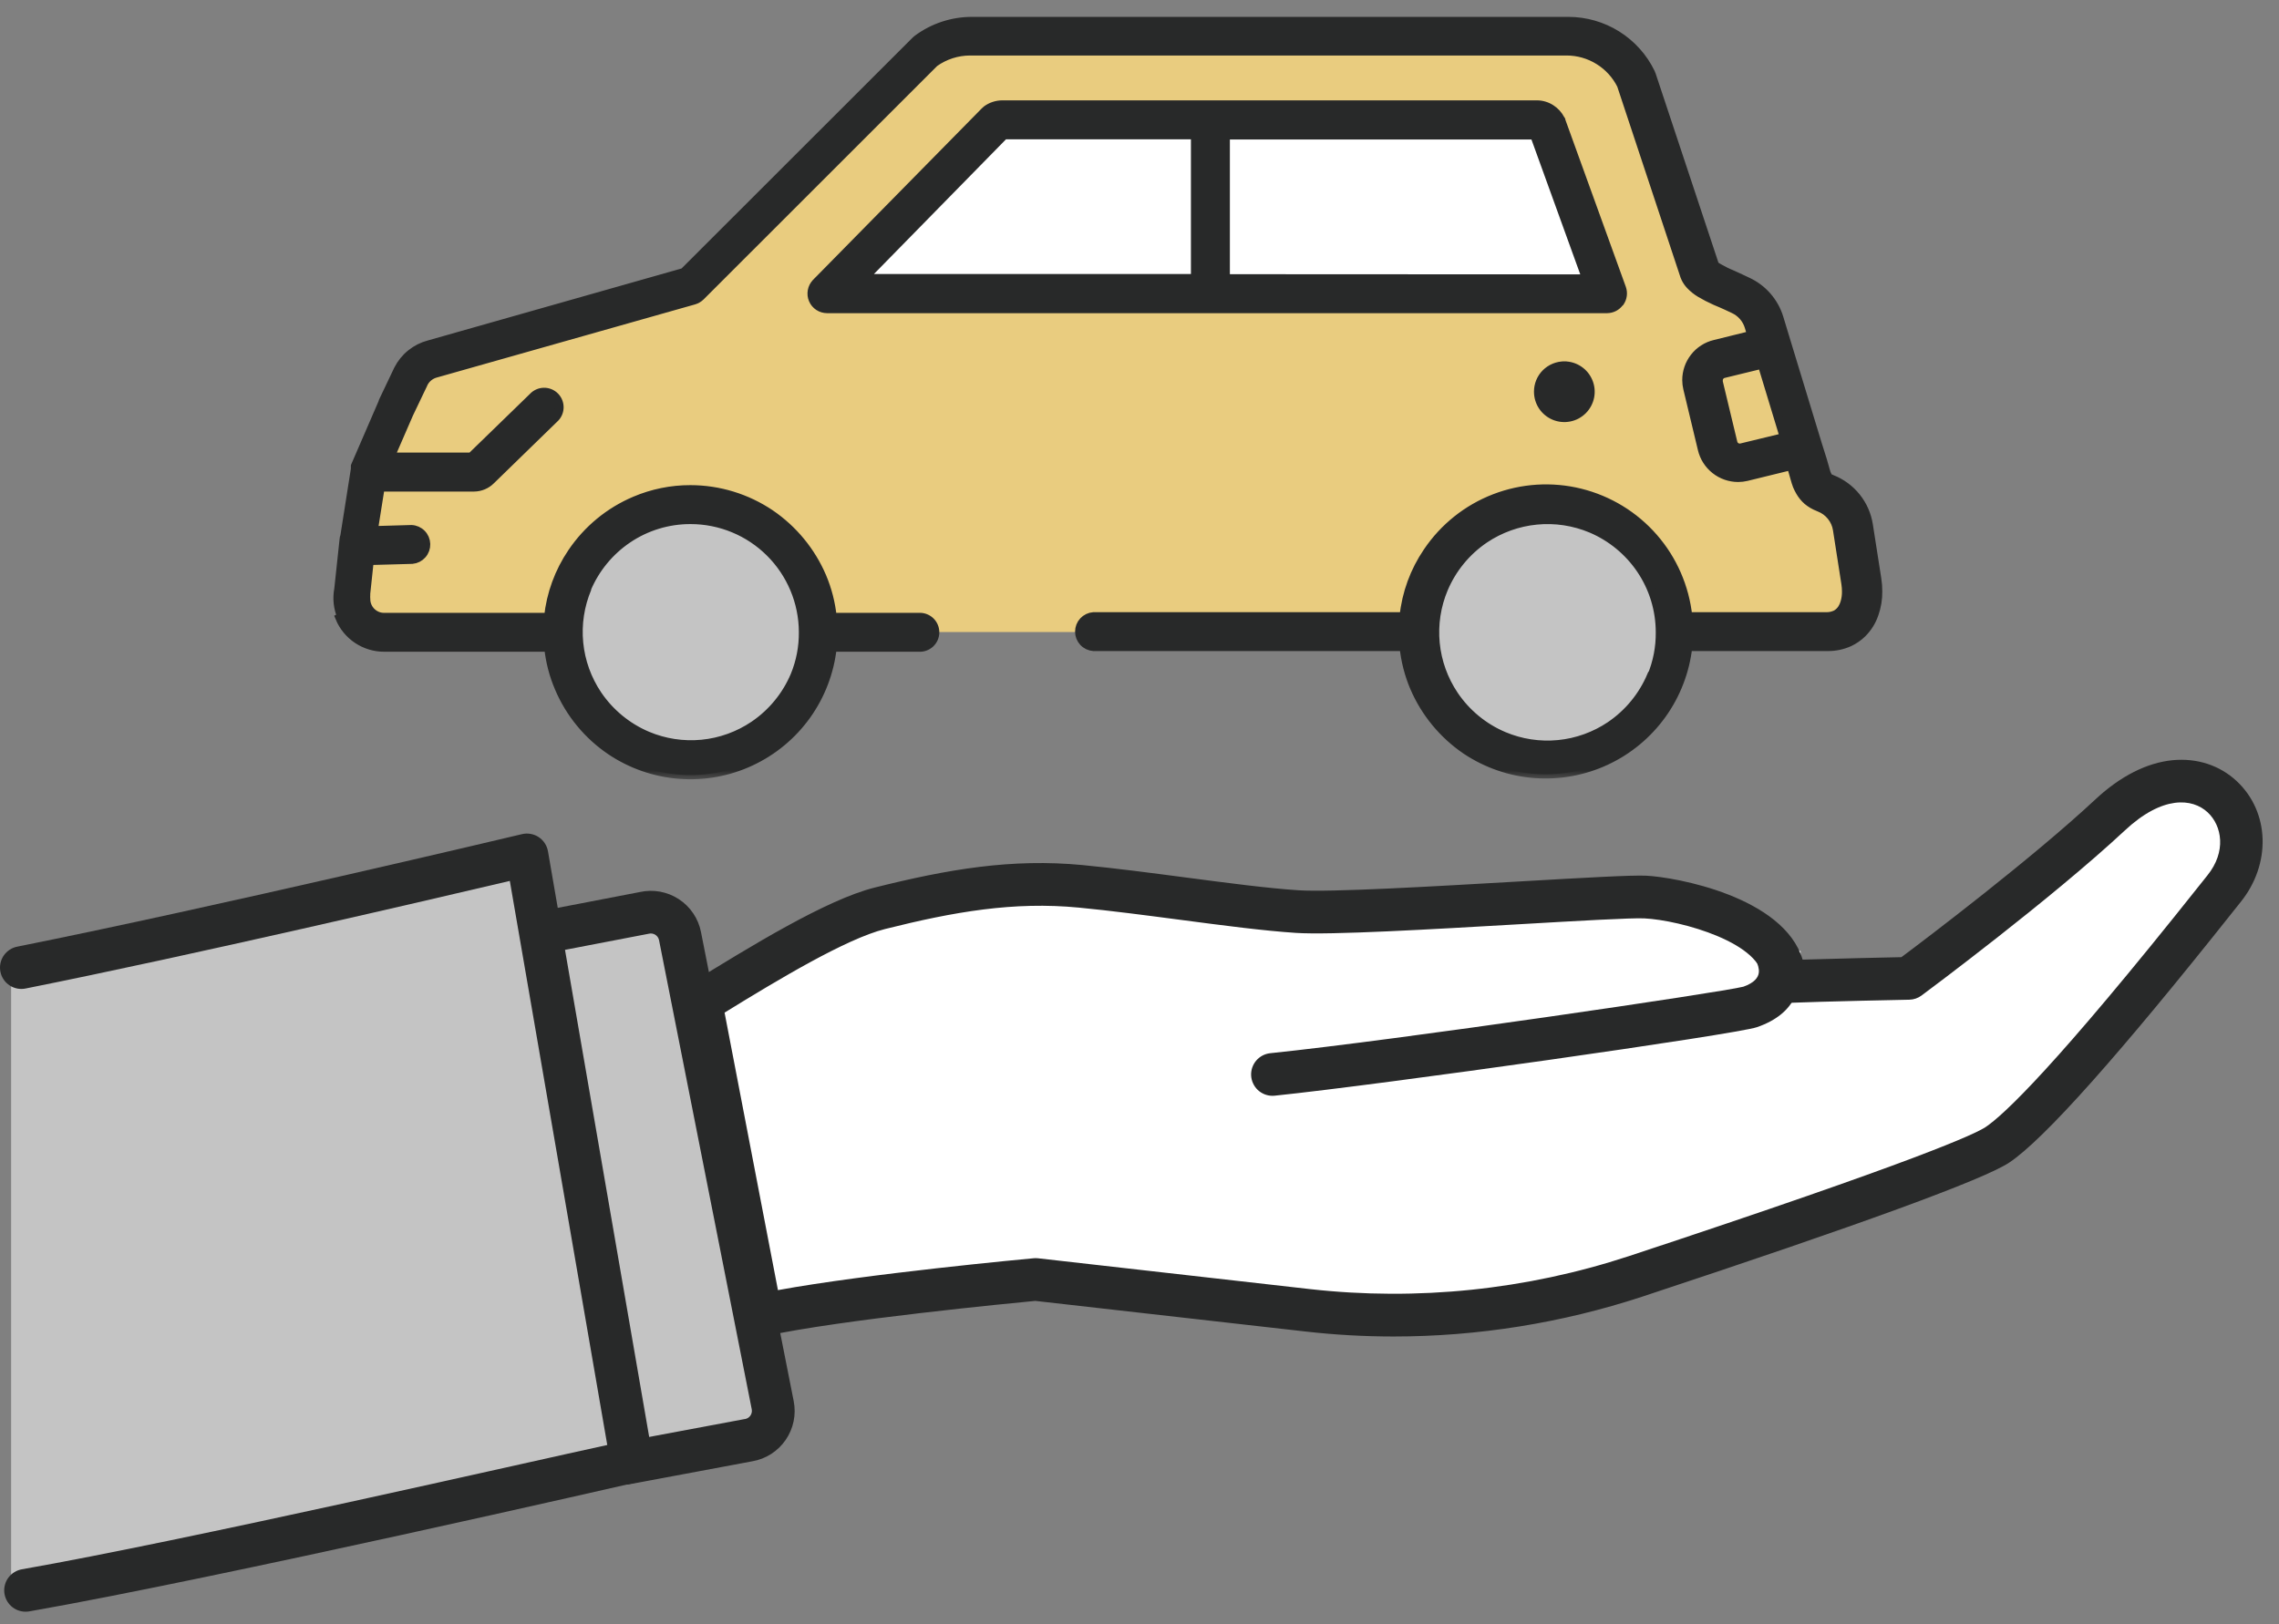
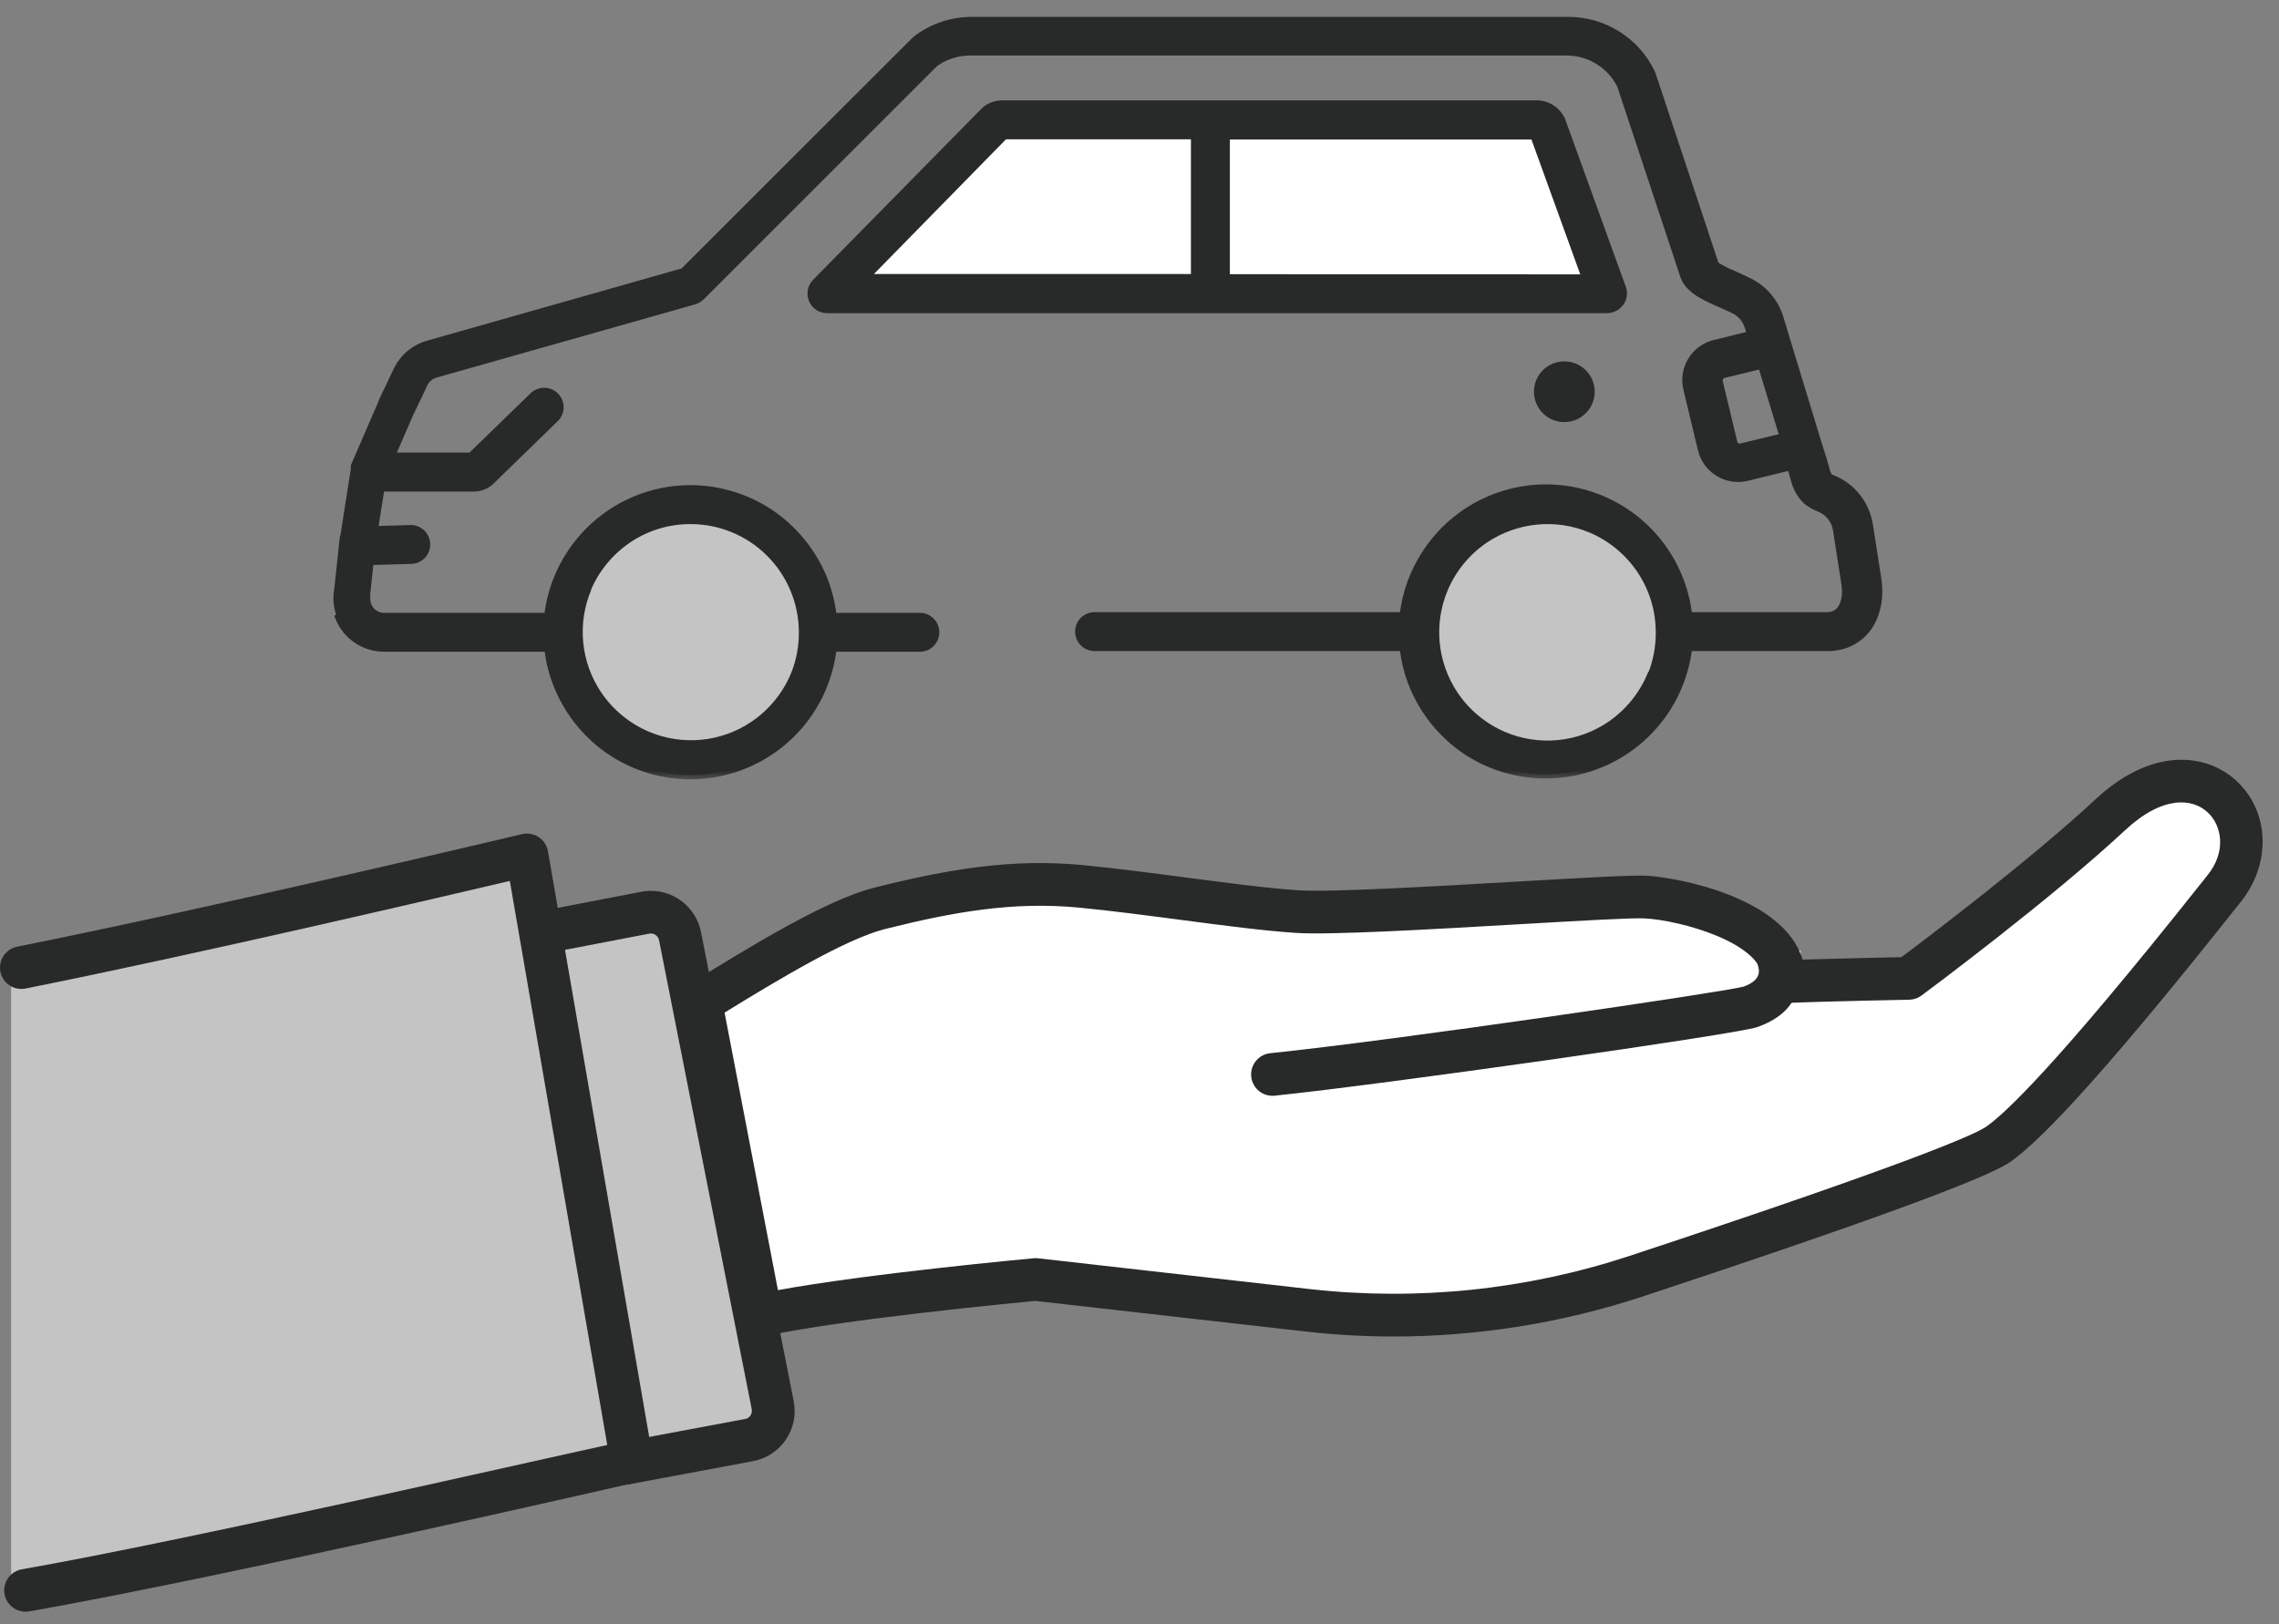
<svg xmlns="http://www.w3.org/2000/svg" width="108" height="77" viewBox="0 0 108 77" fill="none">
  <rect x="0" y="0" width="108" height="77" fill="#808080" stroke="none" />
-   <path d="M16.924 29.961H26.475C26.475 27.496 28.94 23.799 32.945 23.799C37.686 23.799 38.593 28.112 38.799 29.961H67.144C67.247 27.804 68.623 23.491 73.306 23.491C77.989 23.491 79.16 27.804 79.16 29.961H85.938L88.403 29.037L87.479 23.491H85.938L83.473 14.864L80.392 13.015L77.311 3.464L74.847 1.924H44.961L32.329 13.94L19.697 17.329L17.848 21.642L16.924 27.804V29.961Z" fill="#E9CC7F" />
  <path d="M39.344 13.562L39.185 13.728L39.414 13.732L76.386 14.348L76.541 14.35L76.48 14.209L72.783 5.582L72.756 5.52L72.69 5.521L46.809 5.829L46.767 5.83L46.738 5.86L39.344 13.562Z" fill="white" stroke="#282929" stroke-width="0.2" />
  <circle cx="32.638" cy="29.961" r="6.262" fill="#C4C4C4" stroke="#282929" stroke-width="0.2" />
  <circle cx="73.306" cy="29.961" r="6.262" fill="#C4C4C4" stroke="#282929" stroke-width="0.2" />
  <path d="M59.103 13.098H59.102H58.183V6.525C58.184 6.521 58.184 6.516 58.185 6.512H72.644L75.03 13.106L59.103 13.098ZM56.537 6.515V13.09H41.176L47.631 6.504H56.536C56.536 6.507 56.536 6.511 56.537 6.515ZM76.841 14.399L76.853 14.382C76.928 14.274 76.976 14.149 76.993 14.019C77.011 13.889 76.997 13.756 76.953 13.632L76.953 13.631L74.089 5.714C74.088 5.7 74.086 5.682 74.079 5.662C74.07 5.638 74.055 5.618 74.04 5.602C73.927 5.384 73.759 5.2 73.552 5.069C73.336 4.931 73.086 4.857 72.831 4.857H72.83L47.497 4.857L47.496 4.857C47.206 4.859 46.924 4.952 46.69 5.124L46.69 5.124L46.688 5.126C46.654 5.152 46.623 5.18 46.594 5.211C46.593 5.211 46.593 5.212 46.593 5.212L38.601 13.335L38.601 13.336C38.486 13.454 38.41 13.603 38.38 13.765C38.35 13.926 38.368 14.093 38.433 14.244L38.433 14.245C38.496 14.392 38.602 14.518 38.736 14.607C38.87 14.696 39.027 14.743 39.187 14.745H39.188H76.159L76.16 14.745C76.292 14.744 76.422 14.712 76.539 14.651C76.649 14.594 76.745 14.512 76.82 14.412L76.822 14.411L76.841 14.399Z" fill="#282929" stroke="#282929" stroke-width="0.2" />
  <mask id="path-6-outside-1_2123_5314" maskUnits="userSpaceOnUse" x="15" y="0" width="75" height="37" fill="black">
    <rect fill="white" x="15" width="75" height="37" />
    <path d="M82.51 21.226C82.486 21.23 82.461 21.23 82.438 21.226C82.368 21.224 82.301 21.2 82.246 21.158C82.19 21.113 82.151 21.052 82.134 20.982L81.442 18.101C81.441 18.076 81.441 18.05 81.442 18.025C81.442 17.955 81.466 17.887 81.51 17.833C81.552 17.776 81.613 17.736 81.682 17.721L83.497 17.278L84.544 20.727L82.517 21.218L82.51 21.226ZM78.245 32.045C77.839 32.997 77.168 33.813 76.311 34.395C75.576 34.89 74.73 35.195 73.847 35.281C72.965 35.367 72.076 35.231 71.259 34.886C70.307 34.481 69.492 33.81 68.913 32.952C68.418 32.217 68.113 31.37 68.027 30.488C67.942 29.606 68.077 28.717 68.422 27.9C68.827 26.947 69.498 26.131 70.356 25.55C71.091 25.057 71.937 24.754 72.818 24.668C73.699 24.582 74.587 24.717 75.404 25.059C76.357 25.464 77.173 26.135 77.754 26.993C78.348 27.872 78.665 28.909 78.665 29.971C78.673 30.682 78.537 31.387 78.265 32.045H78.245ZM27.814 27.9C28.218 26.947 28.89 26.131 29.748 25.55C30.627 24.956 31.664 24.64 32.725 24.643C34.136 24.643 35.489 25.202 36.488 26.198C37.487 27.193 38.051 28.544 38.057 29.954C38.065 30.666 37.929 31.372 37.657 32.029C37.252 32.982 36.581 33.798 35.723 34.379C34.989 34.874 34.143 35.179 33.261 35.265C32.38 35.35 31.491 35.215 30.675 34.87C29.722 34.464 28.907 33.793 28.325 32.936C27.83 32.201 27.525 31.355 27.439 30.472C27.353 29.59 27.489 28.701 27.834 27.884L27.814 27.9ZM16.092 29.283C16.265 29.702 16.559 30.06 16.936 30.311C17.313 30.562 17.757 30.696 18.21 30.694H25.991C26.059 31.353 26.226 31.999 26.487 32.608C26.999 33.818 27.852 34.854 28.941 35.59C29.909 36.239 31.028 36.629 32.191 36.719C33.353 36.81 34.52 36.599 35.577 36.106C36.634 35.614 37.546 34.857 38.225 33.909C38.904 32.961 39.326 31.853 39.451 30.694H43.536C43.635 30.701 43.735 30.688 43.829 30.655C43.923 30.622 44.009 30.57 44.082 30.503C44.155 30.435 44.213 30.353 44.253 30.262C44.292 30.171 44.313 30.072 44.313 29.973C44.313 29.873 44.292 29.774 44.253 29.683C44.213 29.592 44.155 29.51 44.082 29.442C44.009 29.375 43.923 29.323 43.829 29.29C43.735 29.257 43.635 29.244 43.536 29.251H39.451C39.383 28.592 39.218 27.947 38.96 27.337C38.443 26.129 37.592 25.095 36.506 24.355C35.386 23.601 34.067 23.198 32.717 23.197C31.812 23.195 30.916 23.378 30.084 23.732C28.873 24.245 27.837 25.099 27.102 26.19C26.483 27.103 26.099 28.154 25.983 29.251H18.202C18.087 29.252 17.972 29.229 17.866 29.183C17.71 29.117 17.578 29.005 17.485 28.863C17.392 28.72 17.344 28.554 17.347 28.384C17.341 28.324 17.341 28.264 17.347 28.204C17.349 28.179 17.349 28.153 17.347 28.128L17.511 26.585L19.537 26.529C19.719 26.512 19.888 26.426 20.009 26.288C20.131 26.151 20.195 25.973 20.19 25.79C20.185 25.606 20.111 25.432 19.982 25.302C19.853 25.171 19.68 25.094 19.497 25.087L17.706 25.139L18.03 23.101H22.466C22.767 23.098 23.054 22.978 23.266 22.765L26.259 19.851C26.334 19.787 26.394 19.708 26.437 19.619C26.48 19.53 26.505 19.434 26.509 19.335C26.513 19.237 26.497 19.139 26.462 19.046C26.427 18.954 26.373 18.87 26.305 18.8C26.236 18.729 26.153 18.673 26.062 18.635C25.971 18.598 25.873 18.579 25.775 18.581C25.676 18.582 25.579 18.604 25.489 18.645C25.399 18.685 25.318 18.744 25.252 18.816L22.331 21.654H18.502L19.385 19.62L19.885 18.573C19.949 18.437 20.005 18.329 20.041 18.249L20.088 18.145C20.146 18.038 20.224 17.944 20.319 17.869C20.414 17.793 20.523 17.737 20.64 17.705L32.889 14.236C33.008 14.2 33.116 14.136 33.205 14.049L44.283 2.974C44.775 2.622 45.365 2.432 45.97 2.431H74.237C74.774 2.431 75.301 2.58 75.758 2.863C76.216 3.145 76.586 3.549 76.826 4.029L79.832 13.101C79.841 13.13 79.853 13.159 79.868 13.185C79.927 13.307 80.003 13.418 80.096 13.517C80.234 13.663 80.391 13.789 80.563 13.893C80.794 14.03 81.033 14.155 81.279 14.264C81.391 14.316 81.498 14.36 81.59 14.396L81.822 14.5L82.154 14.656C82.326 14.735 82.48 14.849 82.604 14.992C82.729 15.135 82.822 15.302 82.877 15.483L82.997 15.883L81.267 16.311C80.879 16.402 80.535 16.623 80.291 16.938C80.051 17.246 79.92 17.626 79.92 18.017C79.921 18.152 79.937 18.286 79.968 18.417L80.659 21.298C80.751 21.683 80.97 22.025 81.281 22.27C81.591 22.515 81.974 22.648 82.37 22.649C82.504 22.648 82.638 22.632 82.769 22.601L84.875 22.085L84.927 22.253C84.967 22.385 85.003 22.525 85.047 22.673C85.091 22.821 85.111 22.901 85.159 23.025C85.201 23.124 85.249 23.22 85.303 23.312C85.395 23.471 85.513 23.615 85.651 23.736C85.804 23.863 85.977 23.965 86.162 24.036L86.218 24.06C86.438 24.145 86.631 24.287 86.779 24.471C86.927 24.655 87.025 24.874 87.061 25.107L87.461 27.672C87.48 27.793 87.489 27.914 87.489 28.036C87.492 28.215 87.468 28.393 87.417 28.564C87.387 28.667 87.343 28.765 87.285 28.855C87.214 28.964 87.118 29.054 87.005 29.119C86.861 29.189 86.702 29.224 86.542 29.219H79.996C79.849 27.837 79.281 26.533 78.368 25.485C77.455 24.436 76.241 23.695 74.892 23.36C73.542 23.026 72.123 23.115 70.826 23.616C69.529 24.116 68.418 25.004 67.643 26.158C67.022 27.07 66.637 28.122 66.524 29.219H51.816C51.635 29.233 51.464 29.315 51.34 29.448C51.216 29.582 51.147 29.758 51.147 29.941C51.147 30.123 51.216 30.299 51.34 30.433C51.464 30.566 51.635 30.648 51.816 30.662H66.524C66.592 31.321 66.757 31.966 67.015 32.576C67.531 33.784 68.382 34.819 69.469 35.558C70.439 36.206 71.559 36.593 72.722 36.683C73.885 36.772 75.051 36.561 76.109 36.069C77.166 35.577 78.079 34.821 78.76 33.874C79.441 32.927 79.866 31.821 79.996 30.662H86.61C86.965 30.666 87.317 30.593 87.641 30.446C87.869 30.339 88.077 30.195 88.256 30.018C88.514 29.761 88.708 29.448 88.824 29.103C88.945 28.761 89.004 28.399 89 28.036C89.001 27.841 88.986 27.646 88.956 27.453L88.556 24.891C88.482 24.408 88.283 23.953 87.979 23.571C87.675 23.189 87.276 22.893 86.822 22.713L86.766 22.689C86.727 22.676 86.692 22.656 86.662 22.629C86.643 22.613 86.627 22.592 86.618 22.569C86.573 22.487 86.539 22.4 86.518 22.309C86.478 22.185 86.442 22.021 86.382 21.83L86.13 21.03L84.66 16.203L84.316 15.068C84.201 14.692 84.009 14.345 83.751 14.049C83.494 13.753 83.177 13.515 82.821 13.349L82.49 13.193L82.09 13.009C81.871 12.921 81.659 12.817 81.454 12.698C81.385 12.662 81.321 12.618 81.263 12.566L78.265 3.534C78.257 3.503 78.245 3.474 78.229 3.446C77.874 2.713 77.319 2.095 76.628 1.662C75.938 1.23 75.139 1 74.325 1H46.058C45.128 1 44.223 1.298 43.476 1.851L43.396 1.919L32.402 12.905L20.332 16.331C20.019 16.412 19.727 16.559 19.475 16.762C19.223 16.964 19.017 17.218 18.869 17.506L18.15 19.016V19.036L16.827 22.093C16.826 22.108 16.826 22.123 16.827 22.137V22.165C16.83 22.177 16.83 22.189 16.827 22.201C16.827 22.201 16.827 22.229 16.827 22.237L16.328 25.41C16.307 25.46 16.295 25.513 16.292 25.566L16.04 27.924C15.956 28.367 16.005 28.824 16.18 29.239L16.092 29.283Z" />
  </mask>
  <path d="M82.51 21.226C82.486 21.23 82.461 21.23 82.438 21.226C82.368 21.224 82.301 21.2 82.246 21.158C82.19 21.113 82.151 21.052 82.134 20.982L81.442 18.101C81.441 18.076 81.441 18.05 81.442 18.025C81.442 17.955 81.466 17.887 81.51 17.833C81.552 17.776 81.613 17.736 81.682 17.721L83.497 17.278L84.544 20.727L82.517 21.218L82.51 21.226ZM78.245 32.045C77.839 32.997 77.168 33.813 76.311 34.395C75.576 34.89 74.73 35.195 73.847 35.281C72.965 35.367 72.076 35.231 71.259 34.886C70.307 34.481 69.492 33.81 68.913 32.952C68.418 32.217 68.113 31.37 68.027 30.488C67.942 29.606 68.077 28.717 68.422 27.9C68.827 26.947 69.498 26.131 70.356 25.55C71.091 25.057 71.937 24.754 72.818 24.668C73.699 24.582 74.587 24.717 75.404 25.059C76.357 25.464 77.173 26.135 77.754 26.993C78.348 27.872 78.665 28.909 78.665 29.971C78.673 30.682 78.537 31.387 78.265 32.045H78.245ZM27.814 27.9C28.218 26.947 28.89 26.131 29.748 25.55C30.627 24.956 31.664 24.64 32.725 24.643C34.136 24.643 35.489 25.202 36.488 26.198C37.487 27.193 38.051 28.544 38.057 29.954C38.065 30.666 37.929 31.372 37.657 32.029C37.252 32.982 36.581 33.798 35.723 34.379C34.989 34.874 34.143 35.179 33.261 35.265C32.38 35.35 31.491 35.215 30.675 34.87C29.722 34.464 28.907 33.793 28.325 32.936C27.83 32.201 27.525 31.355 27.439 30.472C27.353 29.59 27.489 28.701 27.834 27.884L27.814 27.9ZM16.092 29.283C16.265 29.702 16.559 30.06 16.936 30.311C17.313 30.562 17.757 30.696 18.21 30.694H25.991C26.059 31.353 26.226 31.999 26.487 32.608C26.999 33.818 27.852 34.854 28.941 35.59C29.909 36.239 31.028 36.629 32.191 36.719C33.353 36.81 34.52 36.599 35.577 36.106C36.634 35.614 37.546 34.857 38.225 33.909C38.904 32.961 39.326 31.853 39.451 30.694H43.536C43.635 30.701 43.735 30.688 43.829 30.655C43.923 30.622 44.009 30.57 44.082 30.503C44.155 30.435 44.213 30.353 44.253 30.262C44.292 30.171 44.313 30.072 44.313 29.973C44.313 29.873 44.292 29.774 44.253 29.683C44.213 29.592 44.155 29.51 44.082 29.442C44.009 29.375 43.923 29.323 43.829 29.29C43.735 29.257 43.635 29.244 43.536 29.251H39.451C39.383 28.592 39.218 27.947 38.96 27.337C38.443 26.129 37.592 25.095 36.506 24.355C35.386 23.601 34.067 23.198 32.717 23.197C31.812 23.195 30.916 23.378 30.084 23.732C28.873 24.245 27.837 25.099 27.102 26.19C26.483 27.103 26.099 28.154 25.983 29.251H18.202C18.087 29.252 17.972 29.229 17.866 29.183C17.71 29.117 17.578 29.005 17.485 28.863C17.392 28.72 17.344 28.554 17.347 28.384C17.341 28.324 17.341 28.264 17.347 28.204C17.349 28.179 17.349 28.153 17.347 28.128L17.511 26.585L19.537 26.529C19.719 26.512 19.888 26.426 20.009 26.288C20.131 26.151 20.195 25.973 20.19 25.79C20.185 25.606 20.111 25.432 19.982 25.302C19.853 25.171 19.68 25.094 19.497 25.087L17.706 25.139L18.03 23.101H22.466C22.767 23.098 23.054 22.978 23.266 22.765L26.259 19.851C26.334 19.787 26.394 19.708 26.437 19.619C26.48 19.53 26.505 19.434 26.509 19.335C26.513 19.237 26.497 19.139 26.462 19.046C26.427 18.954 26.373 18.87 26.305 18.8C26.236 18.729 26.153 18.673 26.062 18.635C25.971 18.598 25.873 18.579 25.775 18.581C25.676 18.582 25.579 18.604 25.489 18.645C25.399 18.685 25.318 18.744 25.252 18.816L22.331 21.654H18.502L19.385 19.62L19.885 18.573C19.949 18.437 20.005 18.329 20.041 18.249L20.088 18.145C20.146 18.038 20.224 17.944 20.319 17.869C20.414 17.793 20.523 17.737 20.64 17.705L32.889 14.236C33.008 14.2 33.116 14.136 33.205 14.049L44.283 2.974C44.775 2.622 45.365 2.432 45.97 2.431H74.237C74.774 2.431 75.301 2.58 75.758 2.863C76.216 3.145 76.586 3.549 76.826 4.029L79.832 13.101C79.841 13.13 79.853 13.159 79.868 13.185C79.927 13.307 80.003 13.418 80.096 13.517C80.234 13.663 80.391 13.789 80.563 13.893C80.794 14.03 81.033 14.155 81.279 14.264C81.391 14.316 81.498 14.36 81.59 14.396L81.822 14.5L82.154 14.656C82.326 14.735 82.48 14.849 82.604 14.992C82.729 15.135 82.822 15.302 82.877 15.483L82.997 15.883L81.267 16.311C80.879 16.402 80.535 16.623 80.291 16.938C80.051 17.246 79.92 17.626 79.92 18.017C79.921 18.152 79.937 18.286 79.968 18.417L80.659 21.298C80.751 21.683 80.97 22.025 81.281 22.27C81.591 22.515 81.974 22.648 82.37 22.649C82.504 22.648 82.638 22.632 82.769 22.601L84.875 22.085L84.927 22.253C84.967 22.385 85.003 22.525 85.047 22.673C85.091 22.821 85.111 22.901 85.159 23.025C85.201 23.124 85.249 23.22 85.303 23.312C85.395 23.471 85.513 23.615 85.651 23.736C85.804 23.863 85.977 23.965 86.162 24.036L86.218 24.06C86.438 24.145 86.631 24.287 86.779 24.471C86.927 24.655 87.025 24.874 87.061 25.107L87.461 27.672C87.48 27.793 87.489 27.914 87.489 28.036C87.492 28.215 87.468 28.393 87.417 28.564C87.387 28.667 87.343 28.765 87.285 28.855C87.214 28.964 87.118 29.054 87.005 29.119C86.861 29.189 86.702 29.224 86.542 29.219H79.996C79.849 27.837 79.281 26.533 78.368 25.485C77.455 24.436 76.241 23.695 74.892 23.36C73.542 23.026 72.123 23.115 70.826 23.616C69.529 24.116 68.418 25.004 67.643 26.158C67.022 27.07 66.637 28.122 66.524 29.219H51.816C51.635 29.233 51.464 29.315 51.34 29.448C51.216 29.582 51.147 29.758 51.147 29.941C51.147 30.123 51.216 30.299 51.34 30.433C51.464 30.566 51.635 30.648 51.816 30.662H66.524C66.592 31.321 66.757 31.966 67.015 32.576C67.531 33.784 68.382 34.819 69.469 35.558C70.439 36.206 71.559 36.593 72.722 36.683C73.885 36.772 75.051 36.561 76.109 36.069C77.166 35.577 78.079 34.821 78.76 33.874C79.441 32.927 79.866 31.821 79.996 30.662H86.61C86.965 30.666 87.317 30.593 87.641 30.446C87.869 30.339 88.077 30.195 88.256 30.018C88.514 29.761 88.708 29.448 88.824 29.103C88.945 28.761 89.004 28.399 89 28.036C89.001 27.841 88.986 27.646 88.956 27.453L88.556 24.891C88.482 24.408 88.283 23.953 87.979 23.571C87.675 23.189 87.276 22.893 86.822 22.713L86.766 22.689C86.727 22.676 86.692 22.656 86.662 22.629C86.643 22.613 86.627 22.592 86.618 22.569C86.573 22.487 86.539 22.4 86.518 22.309C86.478 22.185 86.442 22.021 86.382 21.83L86.13 21.03L84.66 16.203L84.316 15.068C84.201 14.692 84.009 14.345 83.751 14.049C83.494 13.753 83.177 13.515 82.821 13.349L82.49 13.193L82.09 13.009C81.871 12.921 81.659 12.817 81.454 12.698C81.385 12.662 81.321 12.618 81.263 12.566L78.265 3.534C78.257 3.503 78.245 3.474 78.229 3.446C77.874 2.713 77.319 2.095 76.628 1.662C75.938 1.23 75.139 1 74.325 1H46.058C45.128 1 44.223 1.298 43.476 1.851L43.396 1.919L32.402 12.905L20.332 16.331C20.019 16.412 19.727 16.559 19.475 16.762C19.223 16.964 19.017 17.218 18.869 17.506L18.15 19.016V19.036L16.827 22.093C16.826 22.108 16.826 22.123 16.827 22.137V22.165C16.83 22.177 16.83 22.189 16.827 22.201C16.827 22.201 16.827 22.229 16.827 22.237L16.328 25.41C16.307 25.46 16.295 25.513 16.292 25.566L16.04 27.924C15.956 28.367 16.005 28.824 16.18 29.239L16.092 29.283Z" fill="#282929" />
  <path d="M82.51 21.226C82.486 21.23 82.461 21.23 82.438 21.226C82.368 21.224 82.301 21.2 82.246 21.158C82.19 21.113 82.151 21.052 82.134 20.982L81.442 18.101C81.441 18.076 81.441 18.05 81.442 18.025C81.442 17.955 81.466 17.887 81.51 17.833C81.552 17.776 81.613 17.736 81.682 17.721L83.497 17.278L84.544 20.727L82.517 21.218L82.51 21.226ZM78.245 32.045C77.839 32.997 77.168 33.813 76.311 34.395C75.576 34.89 74.73 35.195 73.847 35.281C72.965 35.367 72.076 35.231 71.259 34.886C70.307 34.481 69.492 33.81 68.913 32.952C68.418 32.217 68.113 31.37 68.027 30.488C67.942 29.606 68.077 28.717 68.422 27.9C68.827 26.947 69.498 26.131 70.356 25.55C71.091 25.057 71.937 24.754 72.818 24.668C73.699 24.582 74.587 24.717 75.404 25.059C76.357 25.464 77.173 26.135 77.754 26.993C78.348 27.872 78.665 28.909 78.665 29.971C78.673 30.682 78.537 31.387 78.265 32.045H78.245ZM27.814 27.9C28.218 26.947 28.89 26.131 29.748 25.55C30.627 24.956 31.664 24.64 32.725 24.643C34.136 24.643 35.489 25.202 36.488 26.198C37.487 27.193 38.051 28.544 38.057 29.954C38.065 30.666 37.929 31.372 37.657 32.029C37.252 32.982 36.581 33.798 35.723 34.379C34.989 34.874 34.143 35.179 33.261 35.265C32.38 35.35 31.491 35.215 30.675 34.87C29.722 34.464 28.907 33.793 28.325 32.936C27.83 32.201 27.525 31.355 27.439 30.472C27.353 29.59 27.489 28.701 27.834 27.884L27.814 27.9ZM16.092 29.283C16.265 29.702 16.559 30.06 16.936 30.311C17.313 30.562 17.757 30.696 18.21 30.694H25.991C26.059 31.353 26.226 31.999 26.487 32.608C26.999 33.818 27.852 34.854 28.941 35.59C29.909 36.239 31.028 36.629 32.191 36.719C33.353 36.81 34.52 36.599 35.577 36.106C36.634 35.614 37.546 34.857 38.225 33.909C38.904 32.961 39.326 31.853 39.451 30.694H43.536C43.635 30.701 43.735 30.688 43.829 30.655C43.923 30.622 44.009 30.57 44.082 30.503C44.155 30.435 44.213 30.353 44.253 30.262C44.292 30.171 44.313 30.072 44.313 29.973C44.313 29.873 44.292 29.774 44.253 29.683C44.213 29.592 44.155 29.51 44.082 29.442C44.009 29.375 43.923 29.323 43.829 29.29C43.735 29.257 43.635 29.244 43.536 29.251H39.451C39.383 28.592 39.218 27.947 38.96 27.337C38.443 26.129 37.592 25.095 36.506 24.355C35.386 23.601 34.067 23.198 32.717 23.197C31.812 23.195 30.916 23.378 30.084 23.732C28.873 24.245 27.837 25.099 27.102 26.19C26.483 27.103 26.099 28.154 25.983 29.251H18.202C18.087 29.252 17.972 29.229 17.866 29.183C17.71 29.117 17.578 29.005 17.485 28.863C17.392 28.72 17.344 28.554 17.347 28.384C17.341 28.324 17.341 28.264 17.347 28.204C17.349 28.179 17.349 28.153 17.347 28.128L17.511 26.585L19.537 26.529C19.719 26.512 19.888 26.426 20.009 26.288C20.131 26.151 20.195 25.973 20.19 25.79C20.185 25.606 20.111 25.432 19.982 25.302C19.853 25.171 19.68 25.094 19.497 25.087L17.706 25.139L18.03 23.101H22.466C22.767 23.098 23.054 22.978 23.266 22.765L26.259 19.851C26.334 19.787 26.394 19.708 26.437 19.619C26.48 19.53 26.505 19.434 26.509 19.335C26.513 19.237 26.497 19.139 26.462 19.046C26.427 18.954 26.373 18.87 26.305 18.8C26.236 18.729 26.153 18.673 26.062 18.635C25.971 18.598 25.873 18.579 25.775 18.581C25.676 18.582 25.579 18.604 25.489 18.645C25.399 18.685 25.318 18.744 25.252 18.816L22.331 21.654H18.502L19.385 19.62L19.885 18.573C19.949 18.437 20.005 18.329 20.041 18.249L20.088 18.145C20.146 18.038 20.224 17.944 20.319 17.869C20.414 17.793 20.523 17.737 20.64 17.705L32.889 14.236C33.008 14.2 33.116 14.136 33.205 14.049L44.283 2.974C44.775 2.622 45.365 2.432 45.97 2.431H74.237C74.774 2.431 75.301 2.58 75.758 2.863C76.216 3.145 76.586 3.549 76.826 4.029L79.832 13.101C79.841 13.13 79.853 13.159 79.868 13.185C79.927 13.307 80.003 13.418 80.096 13.517C80.234 13.663 80.391 13.789 80.563 13.893C80.794 14.03 81.033 14.155 81.279 14.264C81.391 14.316 81.498 14.36 81.59 14.396L81.822 14.5L82.154 14.656C82.326 14.735 82.48 14.849 82.604 14.992C82.729 15.135 82.822 15.302 82.877 15.483L82.997 15.883L81.267 16.311C80.879 16.402 80.535 16.623 80.291 16.938C80.051 17.246 79.92 17.626 79.92 18.017C79.921 18.152 79.937 18.286 79.968 18.417L80.659 21.298C80.751 21.683 80.97 22.025 81.281 22.27C81.591 22.515 81.974 22.648 82.37 22.649C82.504 22.648 82.638 22.632 82.769 22.601L84.875 22.085L84.927 22.253C84.967 22.385 85.003 22.525 85.047 22.673C85.091 22.821 85.111 22.901 85.159 23.025C85.201 23.124 85.249 23.22 85.303 23.312C85.395 23.471 85.513 23.615 85.651 23.736C85.804 23.863 85.977 23.965 86.162 24.036L86.218 24.06C86.438 24.145 86.631 24.287 86.779 24.471C86.927 24.655 87.025 24.874 87.061 25.107L87.461 27.672C87.48 27.793 87.489 27.914 87.489 28.036C87.492 28.215 87.468 28.393 87.417 28.564C87.387 28.667 87.343 28.765 87.285 28.855C87.214 28.964 87.118 29.054 87.005 29.119C86.861 29.189 86.702 29.224 86.542 29.219H79.996C79.849 27.837 79.281 26.533 78.368 25.485C77.455 24.436 76.241 23.695 74.892 23.36C73.542 23.026 72.123 23.115 70.826 23.616C69.529 24.116 68.418 25.004 67.643 26.158C67.022 27.07 66.637 28.122 66.524 29.219H51.816C51.635 29.233 51.464 29.315 51.34 29.448C51.216 29.582 51.147 29.758 51.147 29.941C51.147 30.123 51.216 30.299 51.34 30.433C51.464 30.566 51.635 30.648 51.816 30.662H66.524C66.592 31.321 66.757 31.966 67.015 32.576C67.531 33.784 68.382 34.819 69.469 35.558C70.439 36.206 71.559 36.593 72.722 36.683C73.885 36.772 75.051 36.561 76.109 36.069C77.166 35.577 78.079 34.821 78.76 33.874C79.441 32.927 79.866 31.821 79.996 30.662H86.61C86.965 30.666 87.317 30.593 87.641 30.446C87.869 30.339 88.077 30.195 88.256 30.018C88.514 29.761 88.708 29.448 88.824 29.103C88.945 28.761 89.004 28.399 89 28.036C89.001 27.841 88.986 27.646 88.956 27.453L88.556 24.891C88.482 24.408 88.283 23.953 87.979 23.571C87.675 23.189 87.276 22.893 86.822 22.713L86.766 22.689C86.727 22.676 86.692 22.656 86.662 22.629C86.643 22.613 86.627 22.592 86.618 22.569C86.573 22.487 86.539 22.4 86.518 22.309C86.478 22.185 86.442 22.021 86.382 21.83L86.13 21.03L84.66 16.203L84.316 15.068C84.201 14.692 84.009 14.345 83.751 14.049C83.494 13.753 83.177 13.515 82.821 13.349L82.49 13.193L82.09 13.009C81.871 12.921 81.659 12.817 81.454 12.698C81.385 12.662 81.321 12.618 81.263 12.566L78.265 3.534C78.257 3.503 78.245 3.474 78.229 3.446C77.874 2.713 77.319 2.095 76.628 1.662C75.938 1.23 75.139 1 74.325 1H46.058C45.128 1 44.223 1.298 43.476 1.851L43.396 1.919L32.402 12.905L20.332 16.331C20.019 16.412 19.727 16.559 19.475 16.762C19.223 16.964 19.017 17.218 18.869 17.506L18.15 19.016V19.036L16.827 22.093C16.826 22.108 16.826 22.123 16.827 22.137V22.165C16.83 22.177 16.83 22.189 16.827 22.201C16.827 22.201 16.827 22.229 16.827 22.237L16.328 25.41C16.307 25.46 16.295 25.513 16.292 25.566L16.04 27.924C15.956 28.367 16.005 28.824 16.18 29.239L16.092 29.283Z" stroke="#282929" stroke-width="0.4" mask="url(#path-6-outside-1_2123_5314)" />
  <path d="M72.794 18.569C72.794 18.834 72.872 19.093 73.019 19.313C73.166 19.533 73.375 19.705 73.62 19.806C73.865 19.907 74.134 19.934 74.394 19.882C74.653 19.831 74.892 19.703 75.079 19.516C75.266 19.328 75.394 19.09 75.446 18.83C75.497 18.57 75.471 18.301 75.369 18.057C75.268 17.812 75.097 17.603 74.876 17.456C74.656 17.309 74.397 17.23 74.133 17.23M72.794 18.569C72.793 18.393 72.827 18.219 72.894 18.056C72.961 17.893 73.06 17.745 73.184 17.621C73.309 17.497 73.457 17.398 73.62 17.331C73.782 17.264 73.957 17.23 74.133 17.23M72.794 18.569C72.794 18.569 72.794 18.569 72.794 18.569L72.894 18.569H72.794C72.794 18.569 72.794 18.569 72.794 18.569ZM74.133 17.23C74.133 17.23 74.133 17.23 74.133 17.23L74.132 17.33V17.23C74.132 17.23 74.133 17.23 74.133 17.23Z" fill="#282929" stroke="#282929" stroke-width="0.2" />
  <path d="M0.527 75.561V46.109L24.901 40.016L25.917 44.586L31.503 43.57L33.026 47.632L42.166 42.554L50.291 42.047L61.97 43.57L78.728 42.554L85.329 46.109H90.915L99.039 39L103.609 36.969L106.656 40.016L94.977 54.742L68.572 62.866L47.752 60.835L36.073 62.866L36.581 68.452L0.527 75.561Z" fill="#C4C4C4" />
  <path d="M33.534 47.125L36.073 62.866L47.752 60.835L53.338 61.343L71.111 62.358L94.977 54.742L106.149 40.523L104.625 37.477L102.086 36.969L90.407 46.617L85.329 46.109V45.093L80.251 42.554L67.049 43.062L52.83 42.047L43.182 42.554L33.534 47.125Z" fill="white" />
  <path d="M1.211 76.399C0.958 76.399 0.714 76.304 0.527 76.133C0.341 75.961 0.225 75.726 0.203 75.474C0.181 75.222 0.255 74.97 0.409 74.769C0.564 74.569 0.788 74.433 1.038 74.389C8.699 73.049 25.242 69.261 28.778 68.497L24.16 41.758C20.652 42.584 9.114 45.279 1.229 46.855C1.098 46.884 0.962 46.886 0.83 46.862C0.698 46.838 0.571 46.788 0.459 46.714C0.346 46.641 0.249 46.546 0.174 46.434C0.098 46.323 0.046 46.197 0.02 46.066C-0.007 45.934 -0.007 45.798 0.02 45.666C0.047 45.534 0.1 45.409 0.175 45.298C0.251 45.187 0.348 45.092 0.461 45.018C0.574 44.945 0.7 44.895 0.833 44.871C10.141 43.009 24.592 39.576 24.736 39.541C24.871 39.509 25.01 39.505 25.146 39.529C25.282 39.553 25.412 39.605 25.528 39.681C25.643 39.757 25.742 39.856 25.817 39.972C25.893 40.087 25.944 40.217 25.968 40.353L30.936 69.109C30.98 69.366 30.923 69.63 30.778 69.846C30.632 70.063 30.409 70.214 30.154 70.27C29.995 70.304 10.361 74.813 1.386 76.384C1.328 76.394 1.27 76.399 1.211 76.399Z" fill="#282929" />
  <path d="M36.062 63.36C35.827 63.36 35.599 63.278 35.418 63.128C35.236 62.978 35.113 62.77 35.068 62.539L32.212 47.697C32.173 47.495 32.196 47.286 32.279 47.098C32.361 46.91 32.499 46.752 32.674 46.644C35.559 44.865 39.149 42.651 41.443 42.075C44.93 41.202 47.942 40.685 51.311 41.008C52.87 41.158 54.57 41.382 56.215 41.598C58.208 41.86 60.091 42.108 61.541 42.202C63.059 42.301 67.935 42.019 71.856 41.792C75.23 41.597 77.331 41.479 78.015 41.511C79.399 41.578 84.53 42.502 85.425 45.489C87.062 45.439 89.285 45.389 90.107 45.372C91.297 44.483 96.296 40.697 99.311 37.883C100.479 36.794 101.739 36.155 102.955 36.036C104.108 35.924 105.188 36.274 105.995 37.027C107.563 38.49 107.64 40.958 106.174 42.77C106.123 42.832 106.015 42.963 105.87 43.151C100.45 49.983 96.867 54.005 95.22 55.107C94.016 55.911 88.158 58.051 77.82 61.467C74.014 62.717 70.034 63.354 66.028 63.354C64.633 63.353 63.24 63.274 61.854 63.116L49.06 61.666C48.042 61.763 39.815 62.556 36.276 63.333C36.206 63.349 36.134 63.359 36.062 63.36ZM49.075 59.64C49.113 59.64 49.151 59.642 49.188 59.646L62.087 61.108C67.175 61.676 72.326 61.143 77.19 59.545C91.021 54.977 93.622 53.742 94.099 53.424C94.928 52.868 97.352 50.635 104.289 41.894L104.606 41.497C105.515 40.373 105.301 39.143 104.62 38.508C103.894 37.831 102.478 37.7 100.697 39.364C97.189 42.634 91.31 47.005 91.061 47.19C90.893 47.315 90.689 47.385 90.479 47.389C90.439 47.389 86.467 47.468 84.587 47.544C84.447 47.549 84.307 47.525 84.176 47.474C84.046 47.423 83.928 47.345 83.829 47.245C83.73 47.146 83.653 47.027 83.603 46.896C83.552 46.765 83.53 46.625 83.536 46.485C83.615 44.721 79.637 43.616 77.921 43.534C77.311 43.504 74.719 43.654 71.976 43.813C67.795 44.055 63.056 44.33 61.415 44.222C59.898 44.123 57.983 43.872 55.956 43.605C54.328 43.391 52.646 43.169 51.122 43.023C48.042 42.727 45.223 43.215 41.94 44.039C40.097 44.501 36.882 46.434 34.337 48.001L36.866 61.156C41.091 60.38 48.637 59.676 48.983 59.645C49.013 59.642 49.044 59.64 49.074 59.64H49.075Z" fill="#282929" />
  <path d="M29.601 70.374C29.349 70.373 29.106 70.279 28.92 70.109C28.734 69.939 28.618 69.705 28.595 69.454C28.572 69.203 28.643 68.953 28.795 68.752C28.947 68.55 29.168 68.413 29.416 68.367L35.287 67.268H35.303C35.355 67.259 35.405 67.24 35.449 67.212C35.493 67.183 35.532 67.146 35.562 67.103C35.592 67.059 35.613 67.01 35.623 66.959C35.634 66.907 35.635 66.854 35.624 66.802L31.232 44.568C31.221 44.516 31.201 44.467 31.171 44.423C31.141 44.379 31.103 44.342 31.059 44.313C31.014 44.284 30.965 44.265 30.913 44.255C30.861 44.246 30.807 44.247 30.756 44.259L30.718 44.267L26.074 45.16C25.94 45.194 25.801 45.2 25.666 45.178C25.53 45.156 25.4 45.106 25.284 45.033C25.168 44.959 25.068 44.862 24.991 44.748C24.913 44.634 24.86 44.506 24.834 44.371C24.808 44.236 24.809 44.097 24.839 43.962C24.869 43.828 24.925 43.701 25.005 43.589C25.086 43.477 25.188 43.383 25.306 43.312C25.424 43.241 25.555 43.195 25.691 43.177L30.319 42.286C30.634 42.216 30.96 42.21 31.278 42.267C31.595 42.325 31.898 42.446 32.168 42.622C32.439 42.798 32.671 43.027 32.851 43.295C33.032 43.562 33.157 43.863 33.219 44.18L37.612 66.413C37.675 66.73 37.674 67.055 37.609 67.371C37.544 67.688 37.417 67.987 37.234 68.254C37.052 68.52 36.818 68.747 36.547 68.921C36.275 69.096 35.972 69.214 35.654 69.269L29.788 70.366C29.726 70.374 29.663 70.377 29.601 70.374Z" fill="#282929" />
  <path d="M60.299 51.944C60.04 51.944 59.791 51.844 59.603 51.665C59.416 51.486 59.304 51.242 59.29 50.984C59.277 50.725 59.364 50.471 59.532 50.274C59.7 50.077 59.938 49.952 60.196 49.925C66.192 49.305 81.59 47.038 82.618 46.772C83.675 46.395 83.291 45.796 83.261 45.601C83.225 45.338 83.294 45.07 83.454 44.857C83.613 44.644 83.85 44.502 84.113 44.463C84.376 44.423 84.644 44.488 84.859 44.645C85.075 44.801 85.22 45.036 85.263 45.298C85.477 46.711 85.142 48.041 83.261 48.691C82.275 49.032 65.613 51.399 60.404 51.939C60.369 51.943 60.334 51.945 60.299 51.944Z" fill="#282929" />
</svg>